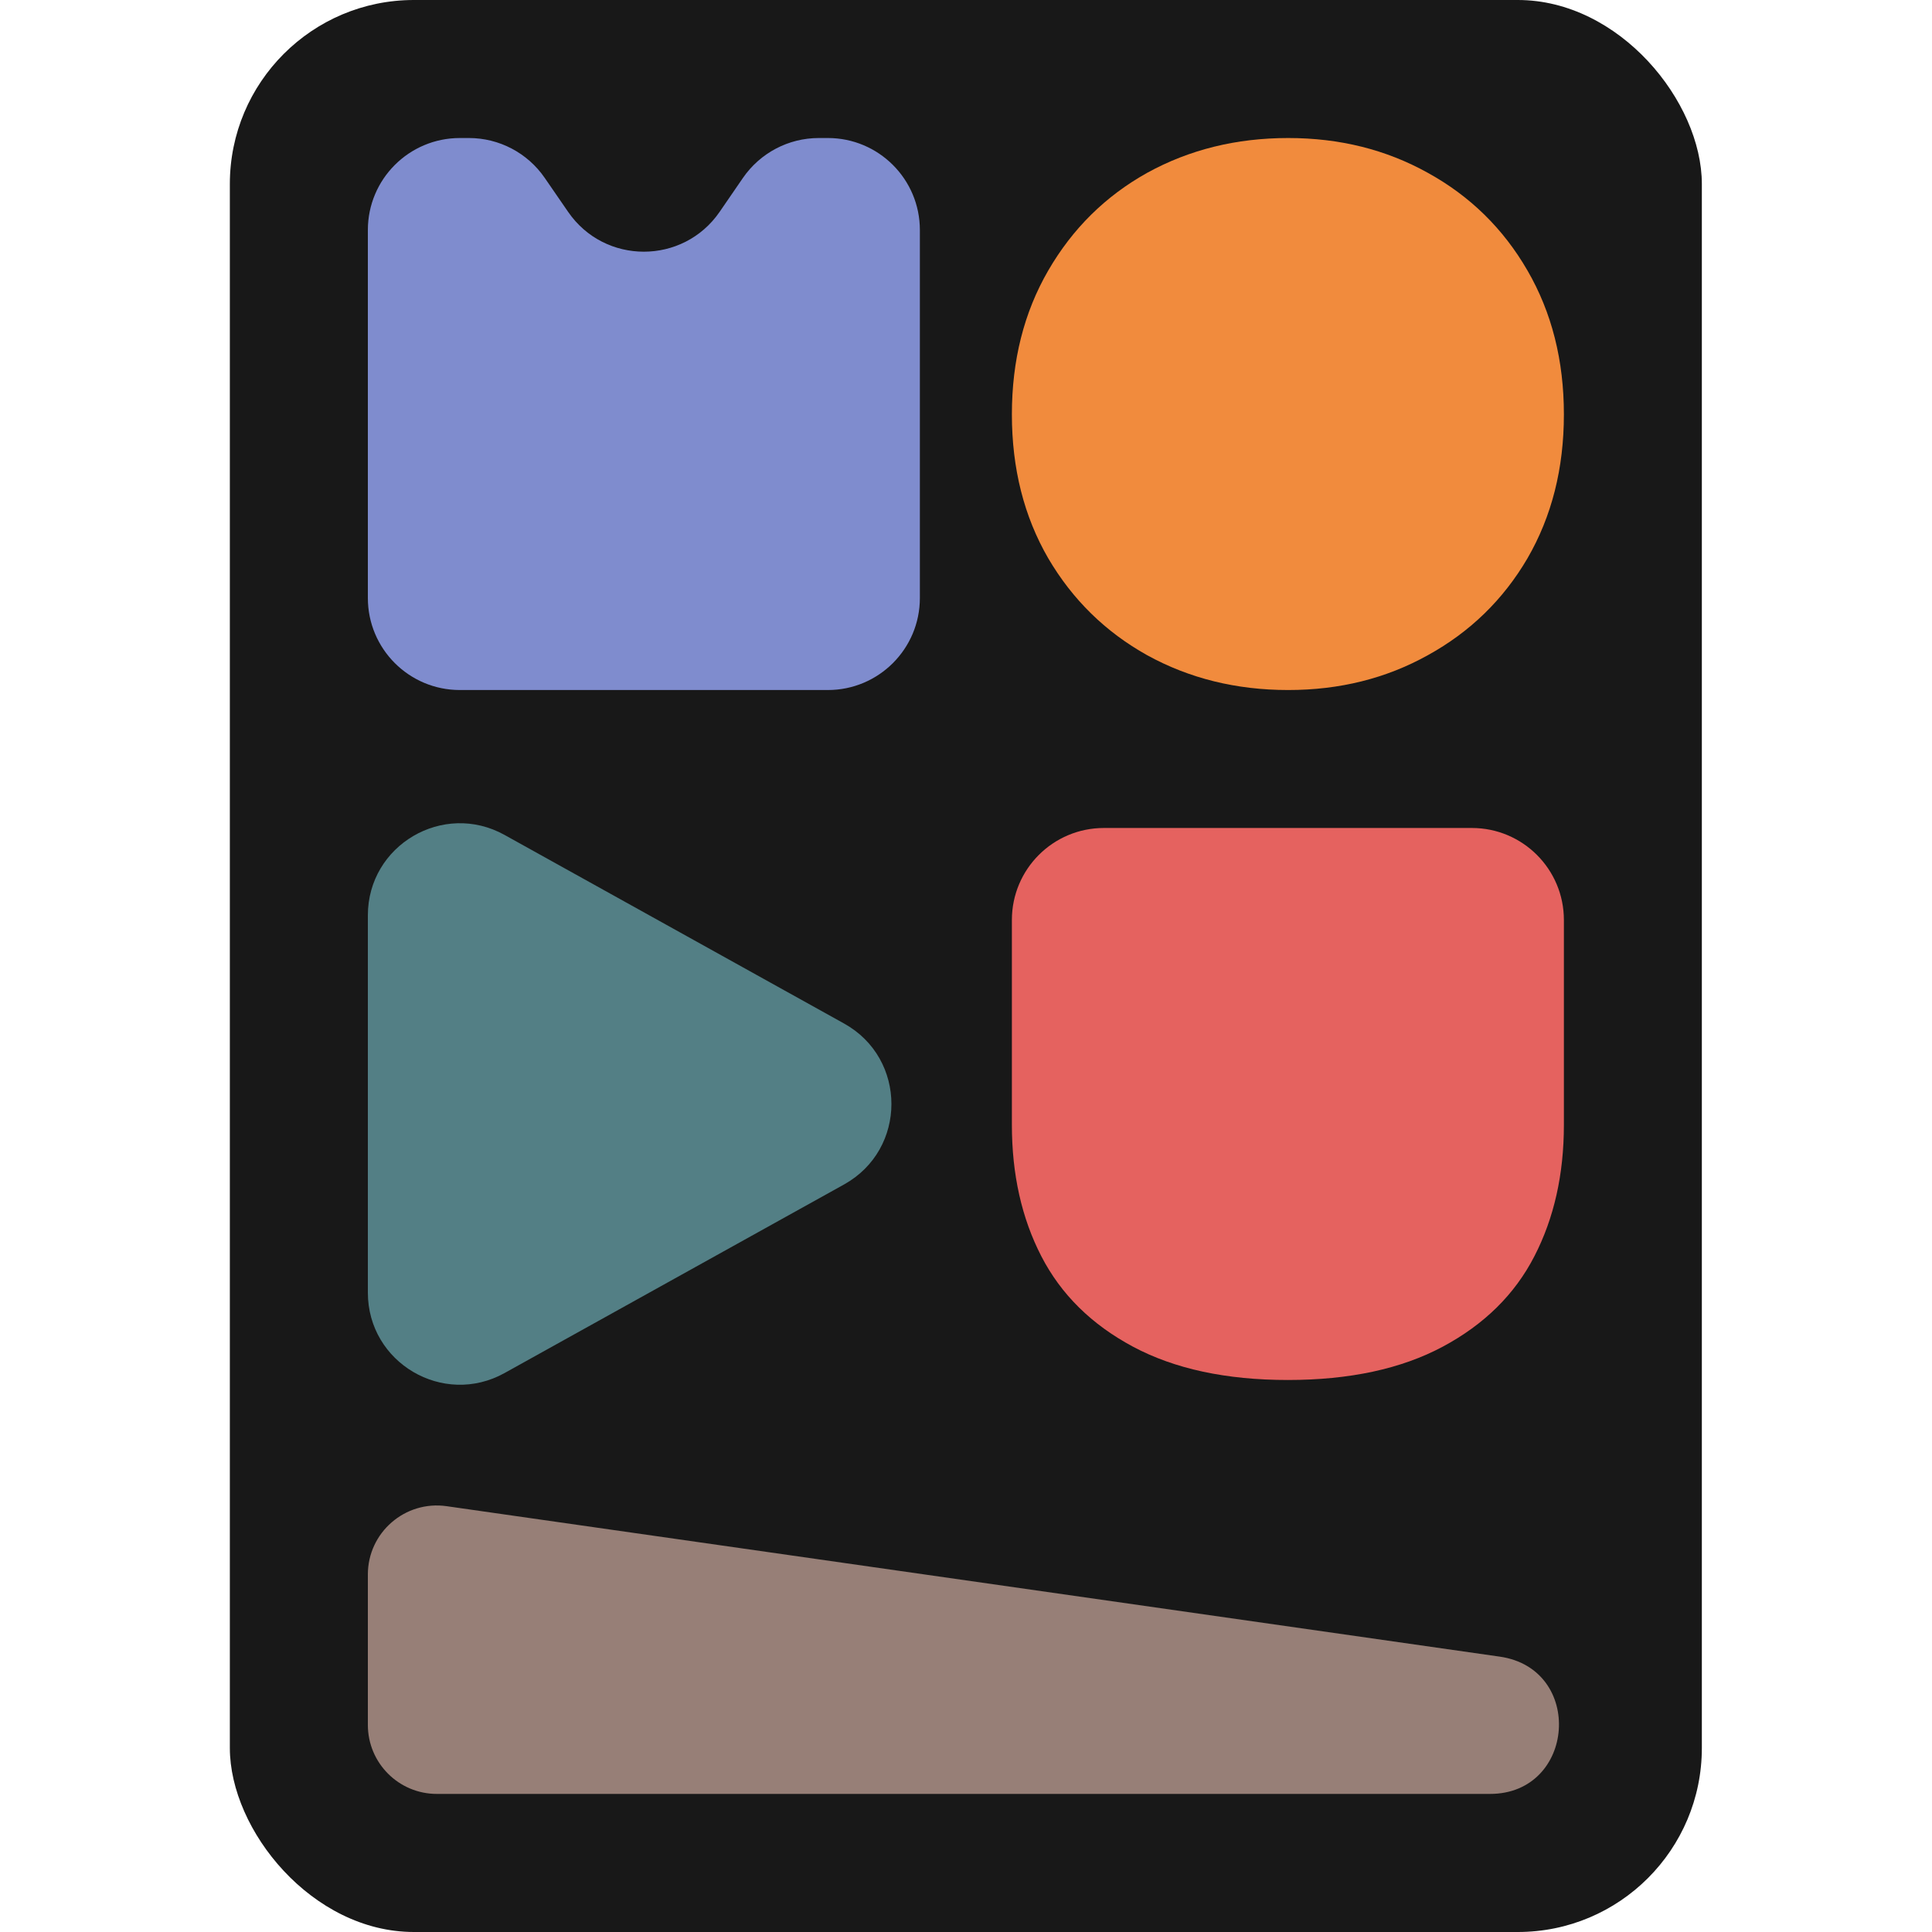
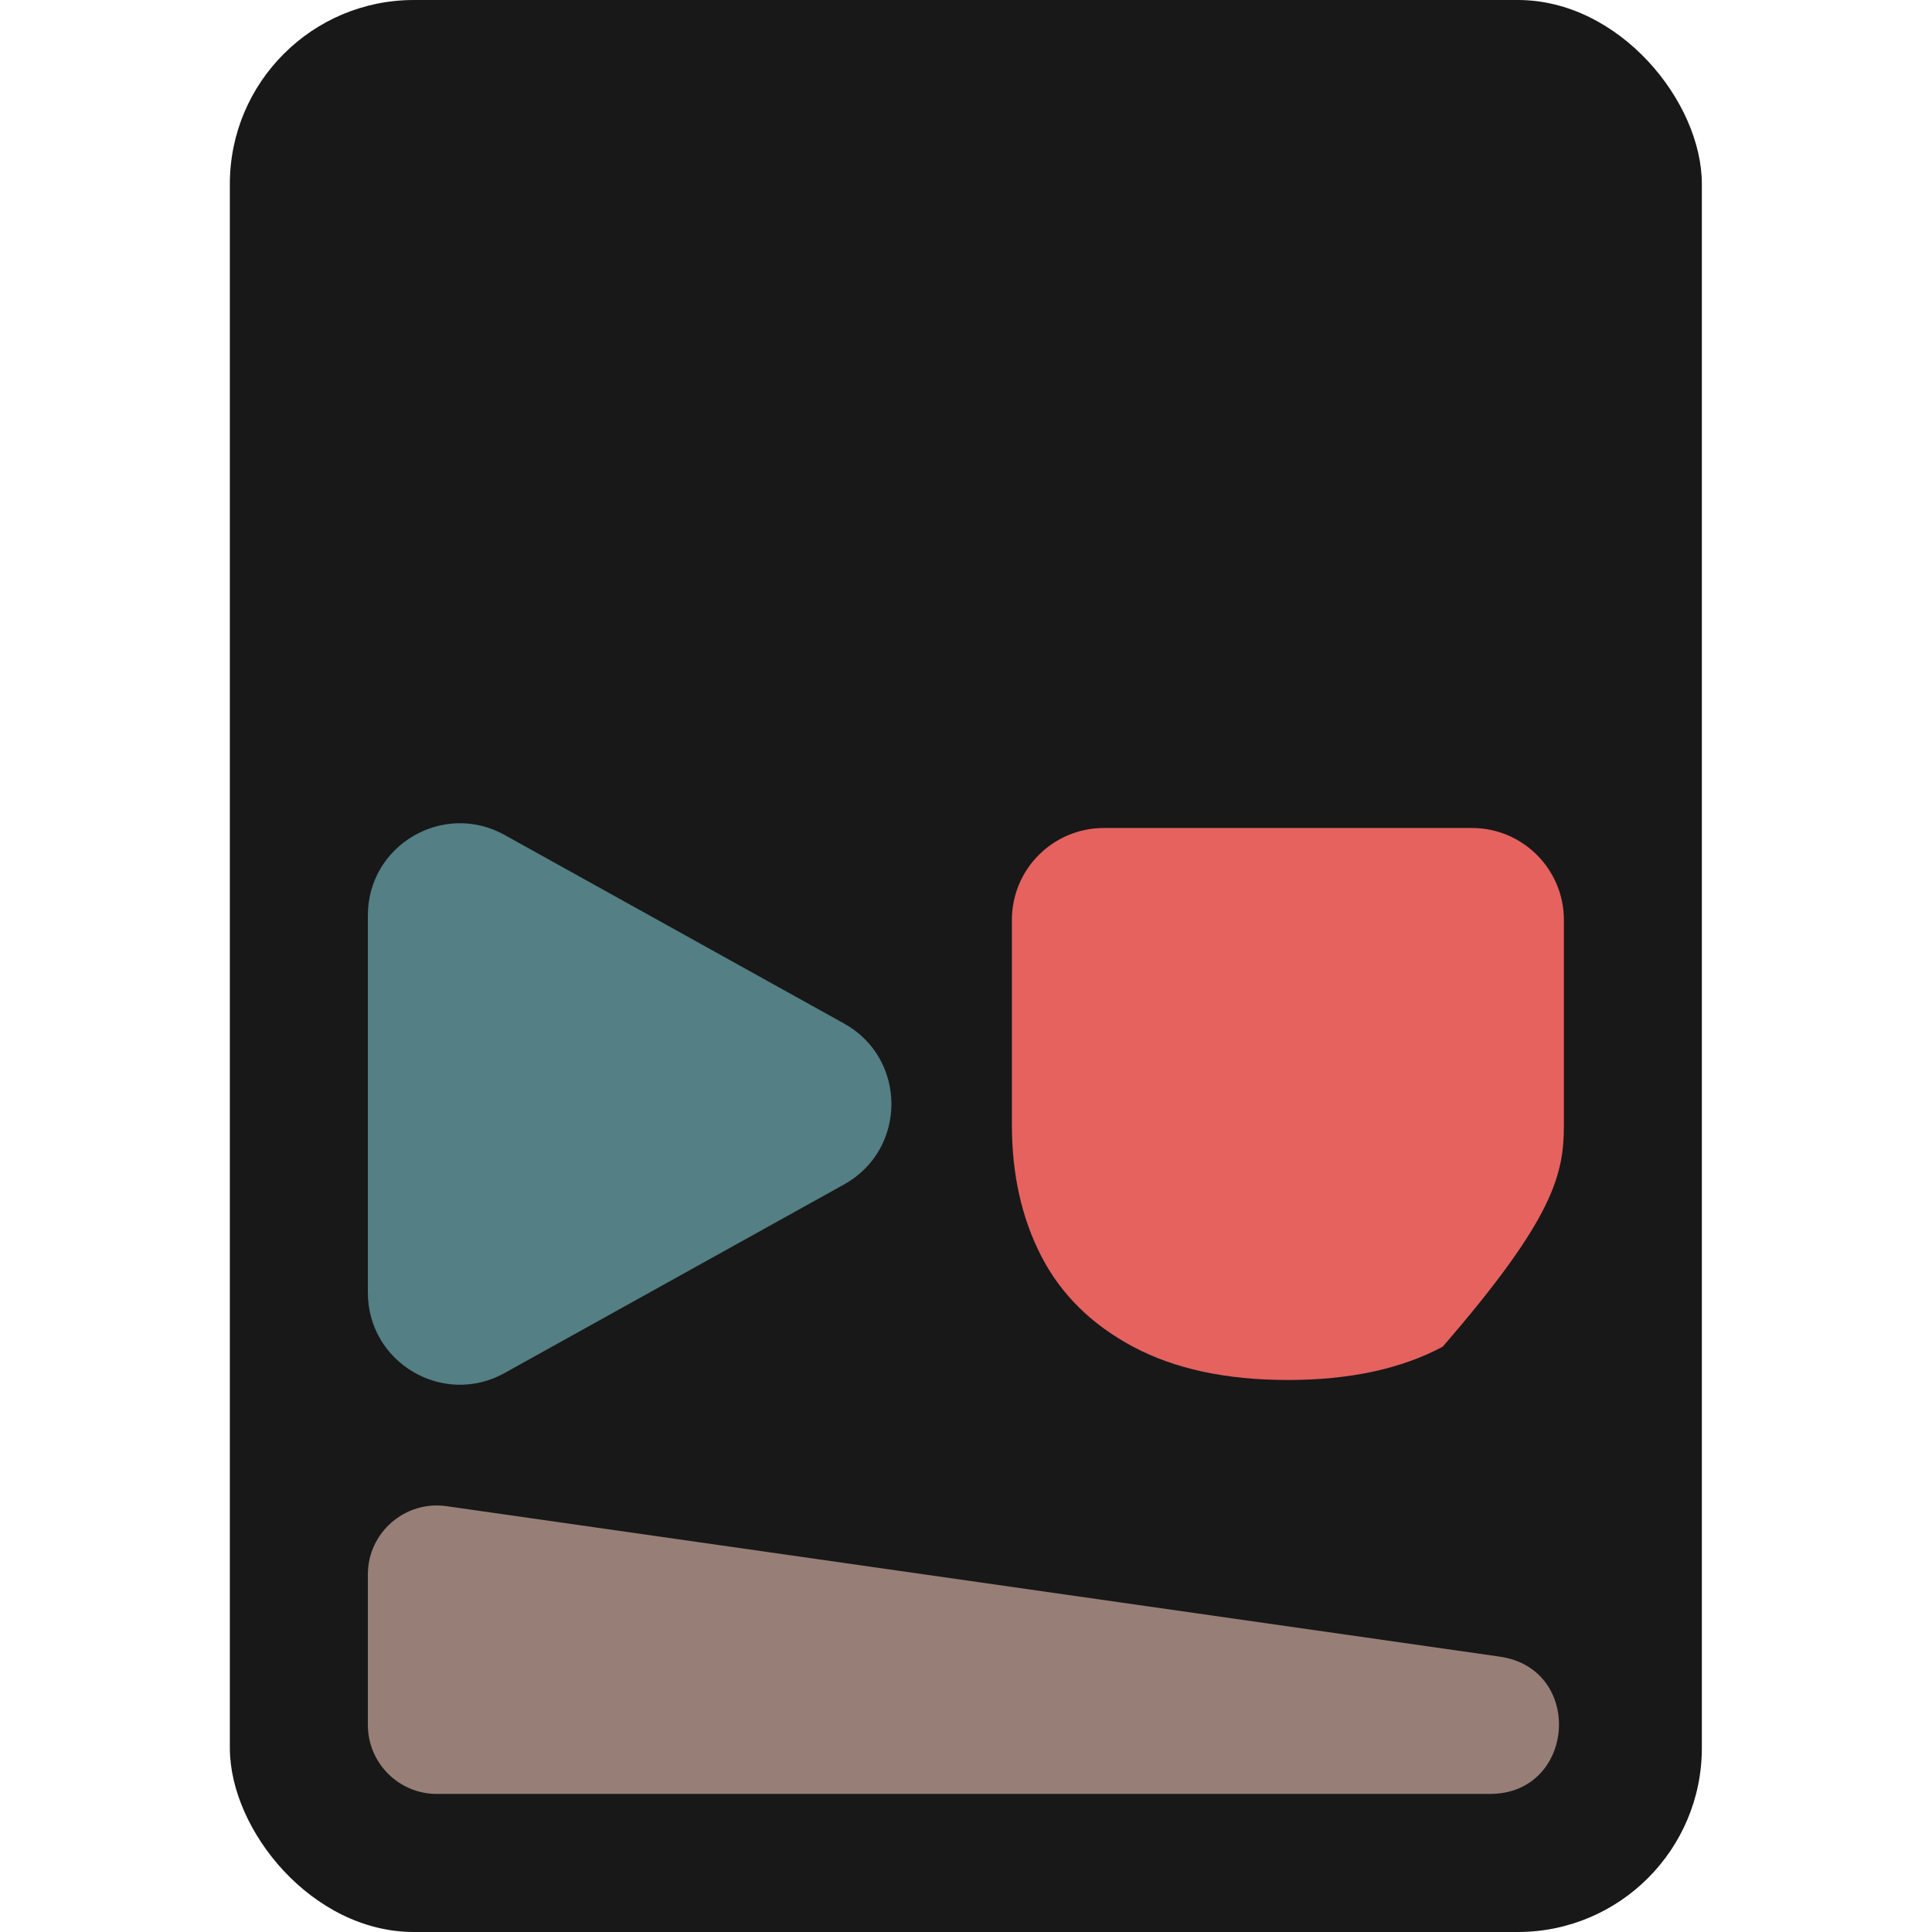
<svg xmlns="http://www.w3.org/2000/svg" width="32" height="32" viewBox="0 0 32 32" fill="none">
  <rect x="3.807" width="24.381" height="32" rx="3.048" fill="#181818" />
-   <path d="M6.093 3.81C6.093 2.968 6.775 2.286 7.617 2.286H7.767C8.268 2.286 8.738 2.533 9.022 2.946L9.409 3.508C10.014 4.389 11.314 4.389 11.92 3.508L12.306 2.946C12.591 2.533 13.06 2.286 13.562 2.286H13.712C14.553 2.286 15.236 2.968 15.236 3.81V9.905C15.236 10.747 14.553 11.429 13.712 11.429H12.642H11.114H10.214H8.686H7.617C6.775 11.429 6.093 10.747 6.093 9.905V3.81Z" fill="#7F8CCE" />
-   <path d="M21.337 11.429C20.478 11.429 19.699 11.237 19 10.852C18.31 10.467 17.764 9.932 17.362 9.247C16.96 8.553 16.76 7.758 16.76 6.864C16.76 5.969 16.96 5.175 17.362 4.481C17.764 3.787 18.31 3.248 19 2.863C19.699 2.478 20.478 2.286 21.337 2.286C22.189 2.286 22.959 2.478 23.65 2.863C24.349 3.248 24.899 3.787 25.3 4.481C25.702 5.175 25.903 5.969 25.903 6.864C25.903 7.758 25.702 8.553 25.3 9.247C24.899 9.932 24.349 10.467 23.65 10.852C22.959 11.237 22.189 11.429 21.337 11.429Z" fill="#F18B3D" />
-   <path d="M18.767 22.306C19.455 22.673 20.309 22.857 21.331 22.857C22.353 22.857 23.208 22.673 23.895 22.306C24.582 21.939 25.089 21.44 25.414 20.808C25.74 20.176 25.903 19.451 25.903 18.631V15.238C25.903 14.396 25.22 13.714 24.379 13.714H22.674H19.975H18.284C17.442 13.714 16.76 14.396 16.76 15.238V18.631C16.76 19.451 16.922 20.176 17.248 20.808C17.574 21.44 18.08 21.939 18.767 22.306Z" fill="#E5625F" />
+   <path d="M18.767 22.306C19.455 22.673 20.309 22.857 21.331 22.857C22.353 22.857 23.208 22.673 23.895 22.306C25.74 20.176 25.903 19.451 25.903 18.631V15.238C25.903 14.396 25.22 13.714 24.379 13.714H22.674H19.975H18.284C17.442 13.714 16.76 14.396 16.76 15.238V18.631C16.76 19.451 16.922 20.176 17.248 20.808C17.574 21.44 18.08 21.939 18.767 22.306Z" fill="#E5625F" />
  <path d="M6.093 18.286V15.161C6.093 13.999 7.341 13.265 8.357 13.829L13.981 16.953C15.026 17.534 15.026 19.037 13.981 19.618L8.357 22.742C7.341 23.306 6.093 22.572 6.093 21.41V18.286Z" fill="#537F85" />
  <path d="M7.236 29.713H24.678C26.098 29.713 26.245 27.64 24.84 27.439L7.397 24.947C6.709 24.849 6.093 25.383 6.093 26.078V28.57C6.093 29.201 6.604 29.713 7.236 29.713Z" fill="#977F77" />
</svg>